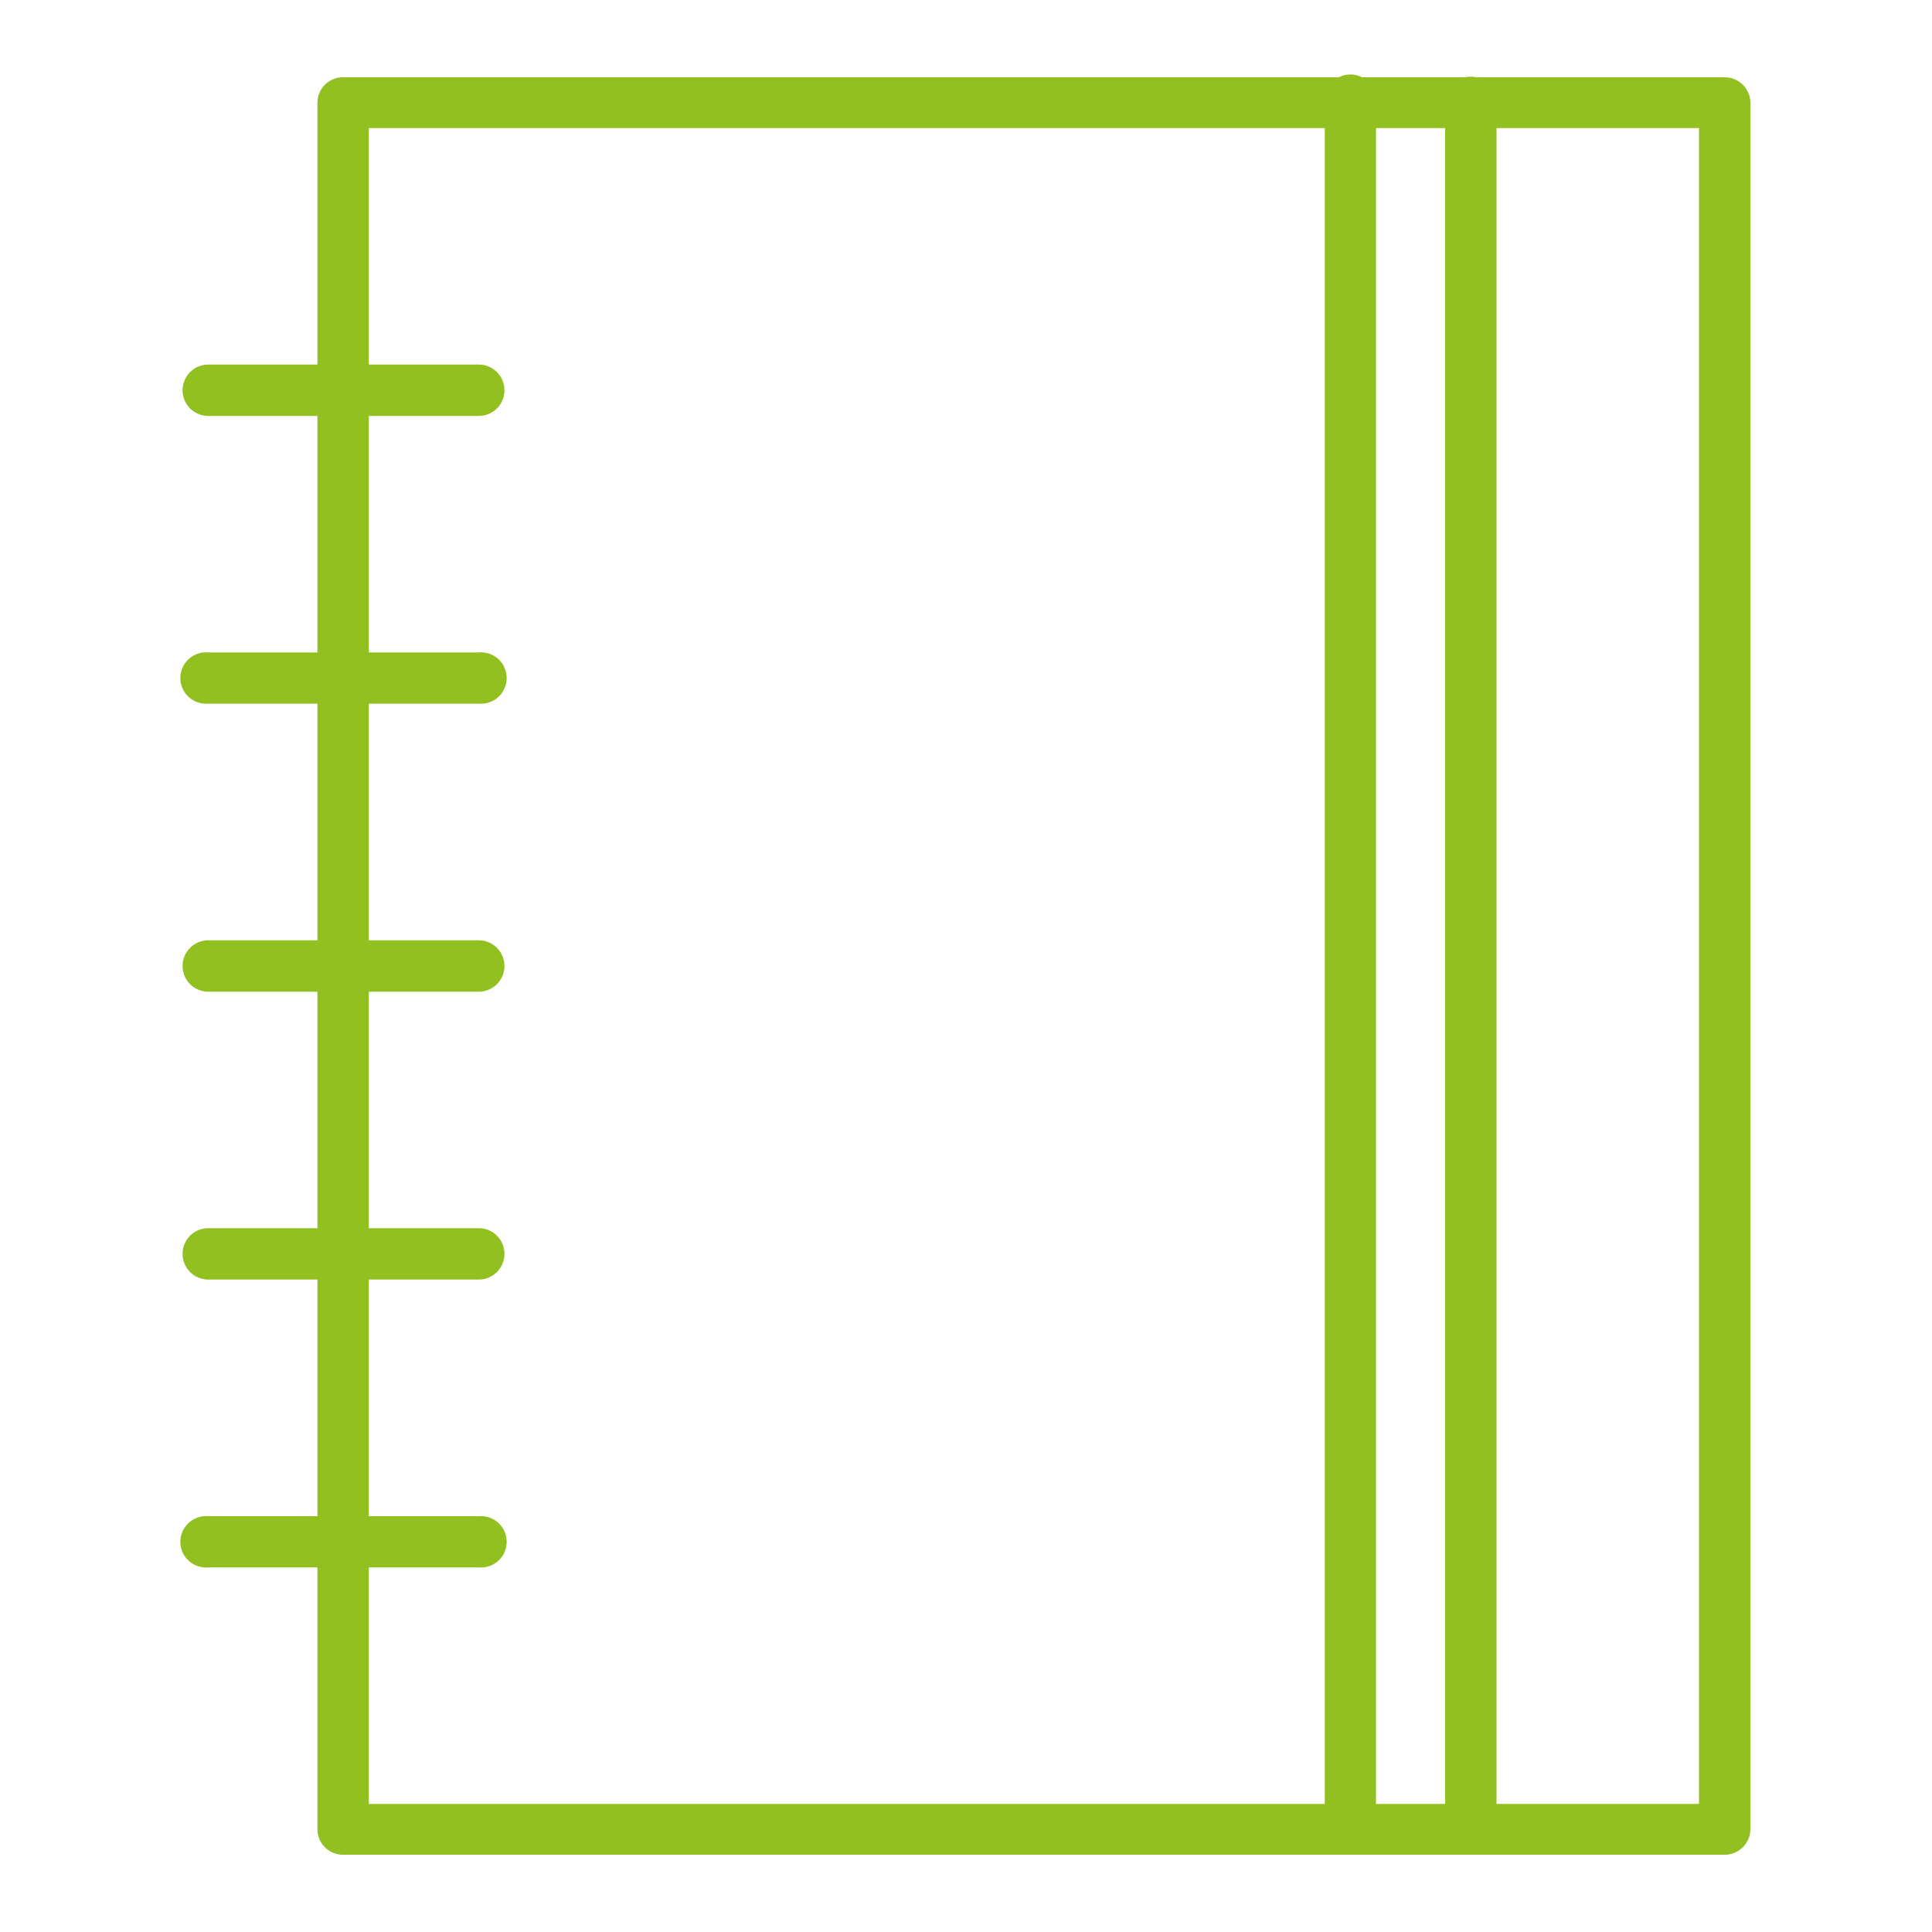
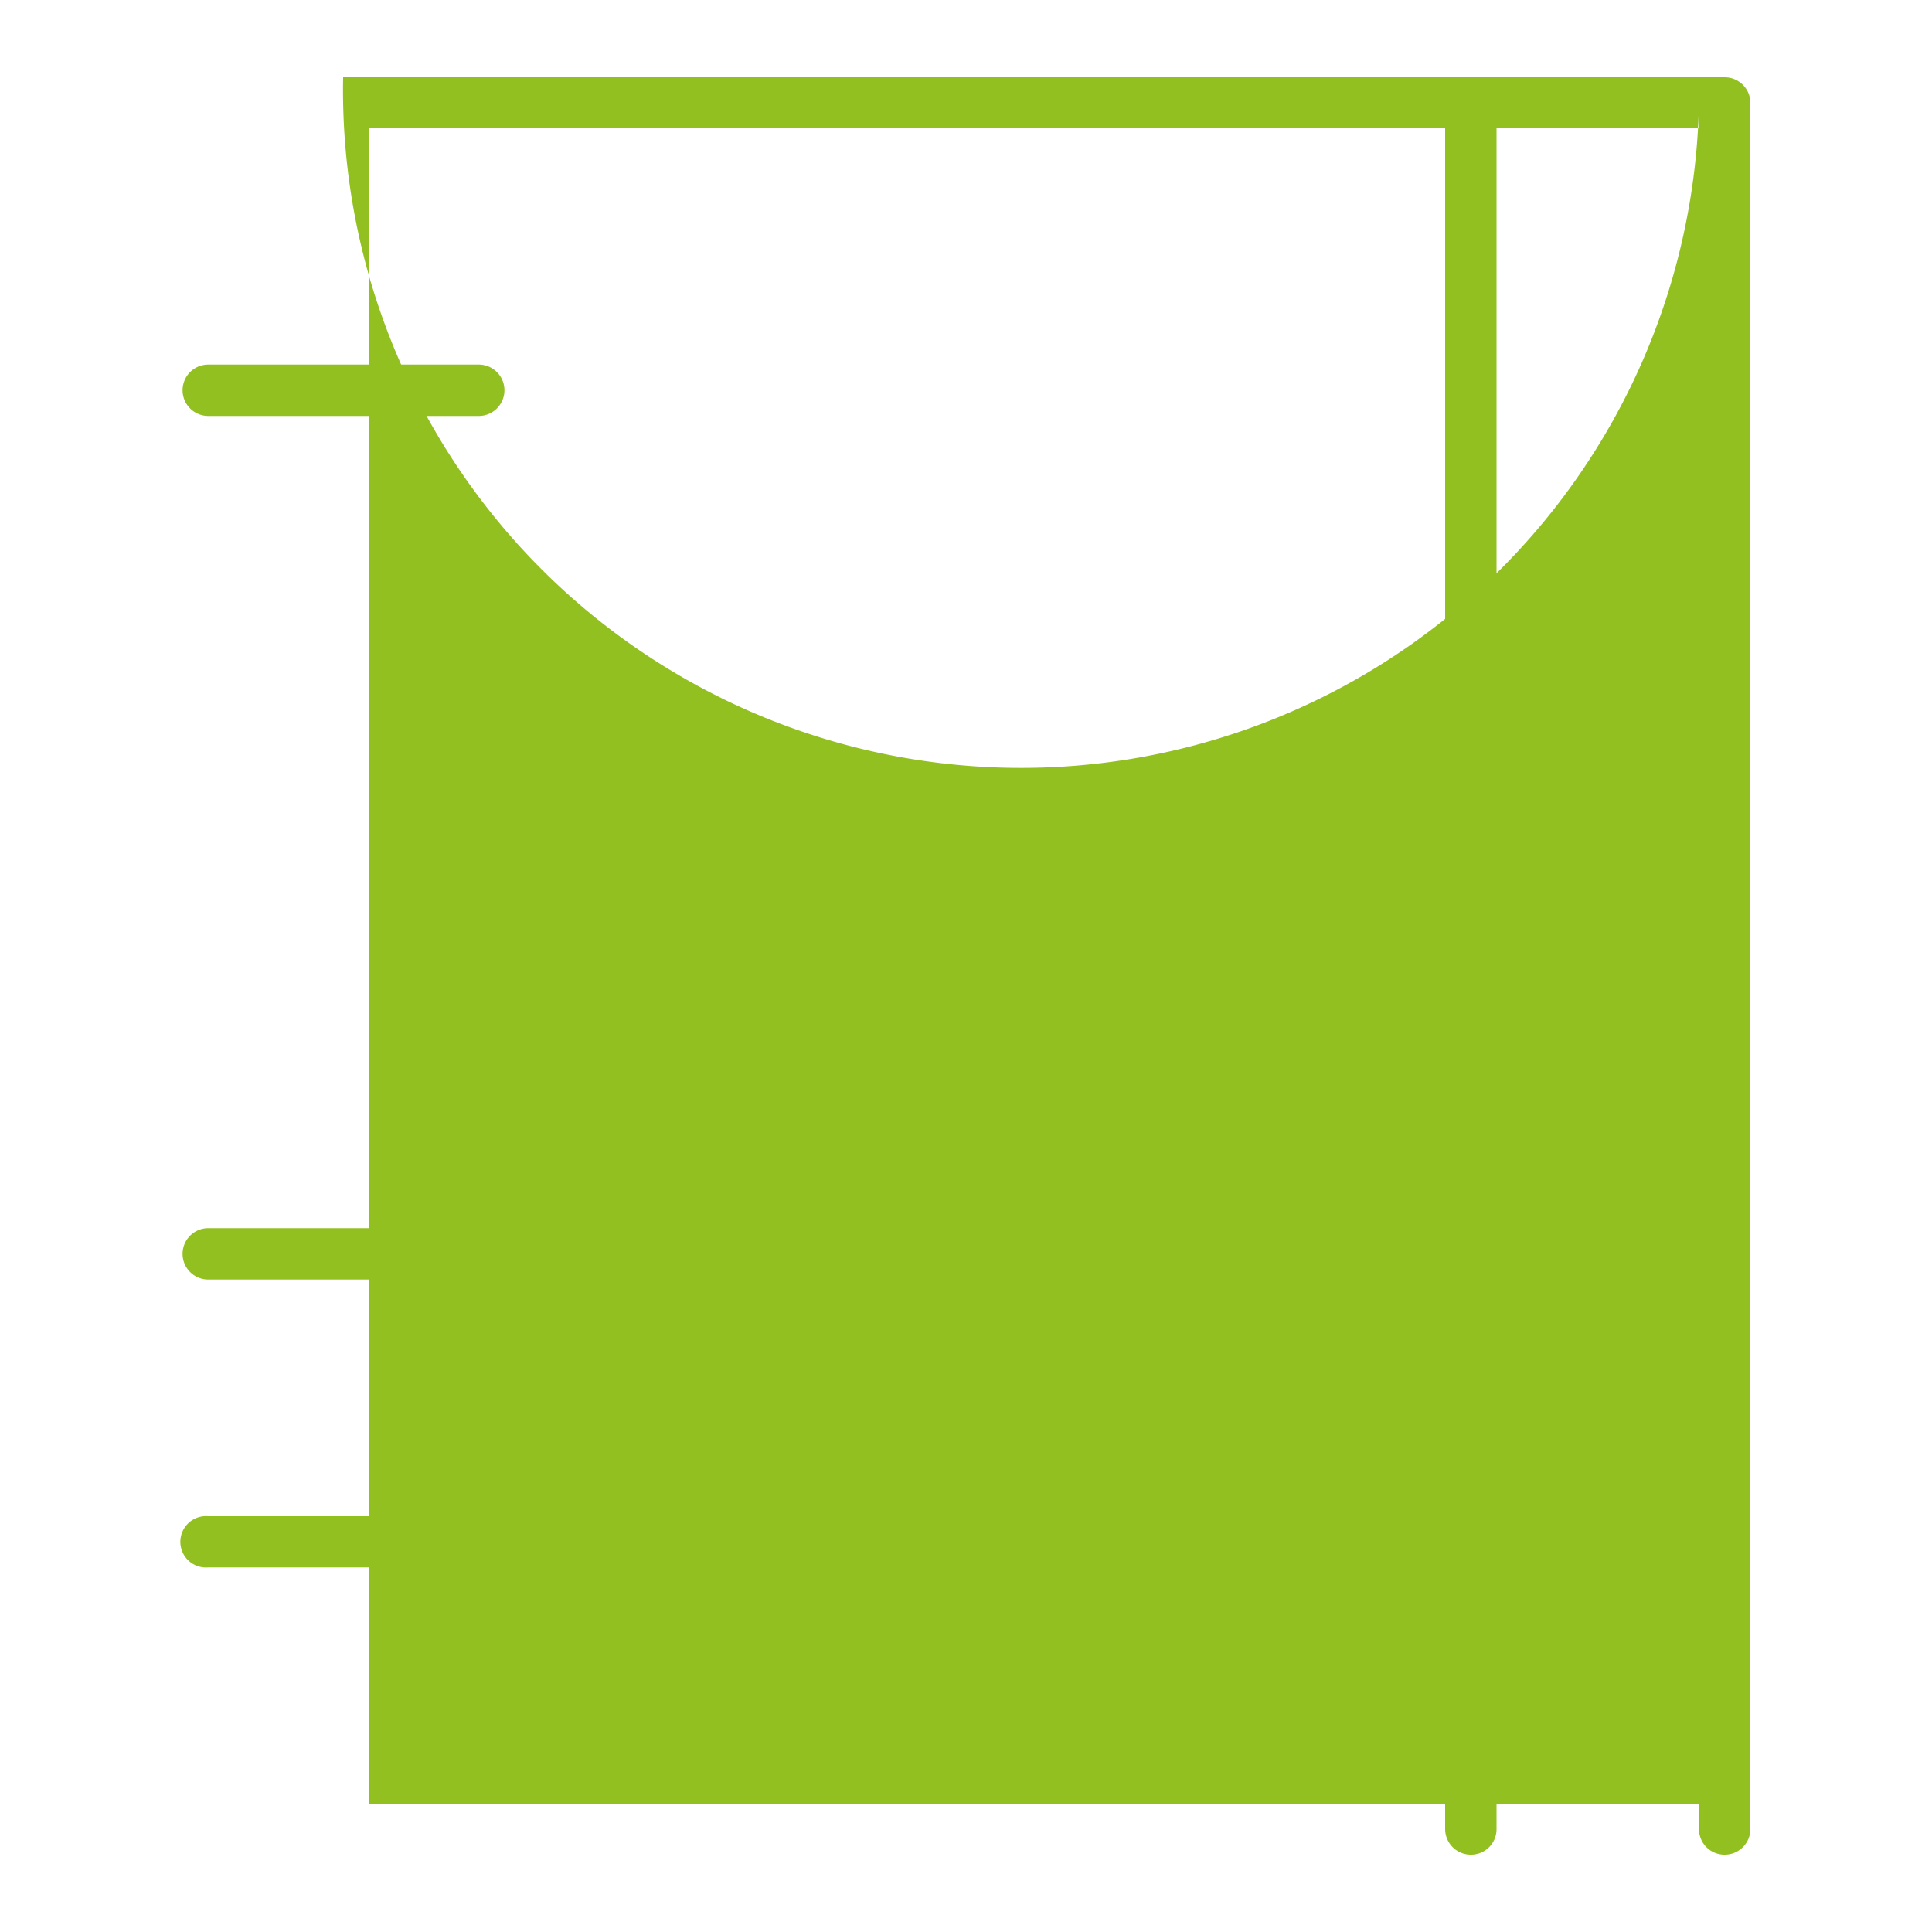
<svg xmlns="http://www.w3.org/2000/svg" id="Layer_1" data-name="Layer 1" viewBox="0 0 100 100">
  <defs>
    <style>.cls-1{fill:#93c021;}</style>
  </defs>
-   <path class="cls-1" d="M89.27,96H17.76a1.32,1.32,0,0,1-1.33-1.32V5.3A1.32,1.32,0,0,1,17.76,4H89.27A1.33,1.33,0,0,1,90.6,5.3V94.71A1.33,1.33,0,0,1,89.27,96M19.09,93.37H87.94V6.63H19.09Z" />
+   <path class="cls-1" d="M89.27,96a1.32,1.32,0,0,1-1.33-1.32V5.3A1.32,1.32,0,0,1,17.76,4H89.27A1.33,1.33,0,0,1,90.6,5.3V94.71A1.33,1.33,0,0,1,89.27,96M19.09,93.37H87.94V6.63H19.09Z" />
  <path class="cls-1" d="M76.13,96a1.33,1.33,0,0,1-1.33-1.32V5.3a1.33,1.33,0,1,1,2.66,0V94.71A1.32,1.32,0,0,1,76.13,96" />
-   <path class="cls-1" d="M69.9,96a1.32,1.32,0,0,1-1.33-1.32V5.3a1.33,1.33,0,1,1,2.65,0V94.71A1.32,1.32,0,0,1,69.9,96" />
  <path class="cls-1" d="M24.78,21.53h-14a1.33,1.33,0,1,1,0-2.66H24.78a1.33,1.33,0,0,1,0,2.66" />
-   <path class="cls-1" d="M24.78,36.42h-14a1.33,1.33,0,1,1,0-2.65H24.78a1.33,1.33,0,1,1,0,2.65" />
-   <path class="cls-1" d="M24.78,51.33h-14a1.33,1.33,0,0,1,0-2.66H24.78a1.33,1.33,0,0,1,0,2.66" />
  <path class="cls-1" d="M24.78,66.23h-14a1.33,1.33,0,0,1,0-2.66H24.78a1.33,1.33,0,0,1,0,2.66" />
  <path class="cls-1" d="M24.78,81.13h-14a1.33,1.33,0,1,1,0-2.65H24.78a1.33,1.33,0,1,1,0,2.65" />
</svg>